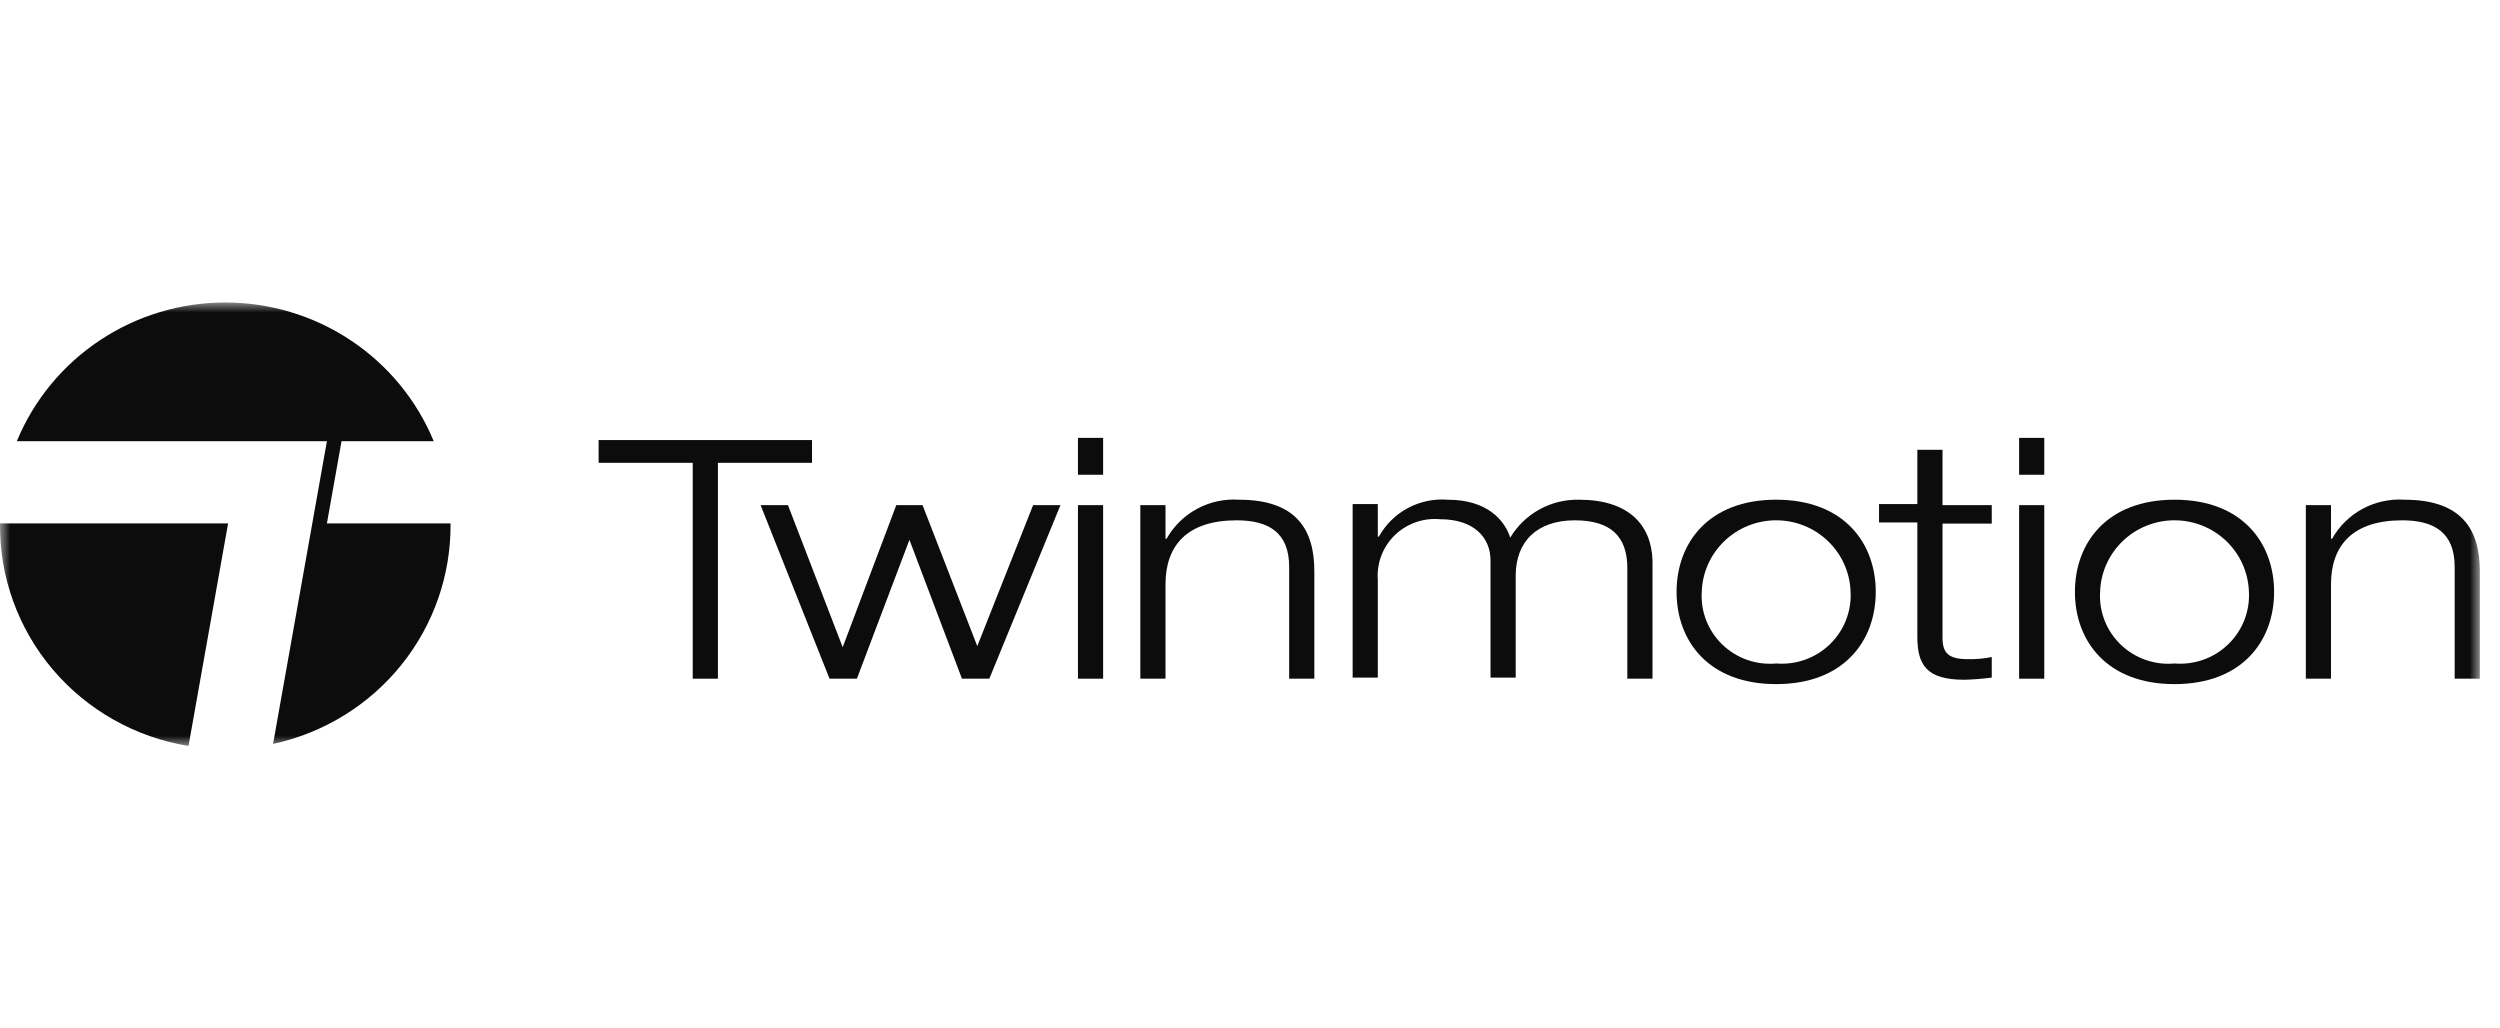
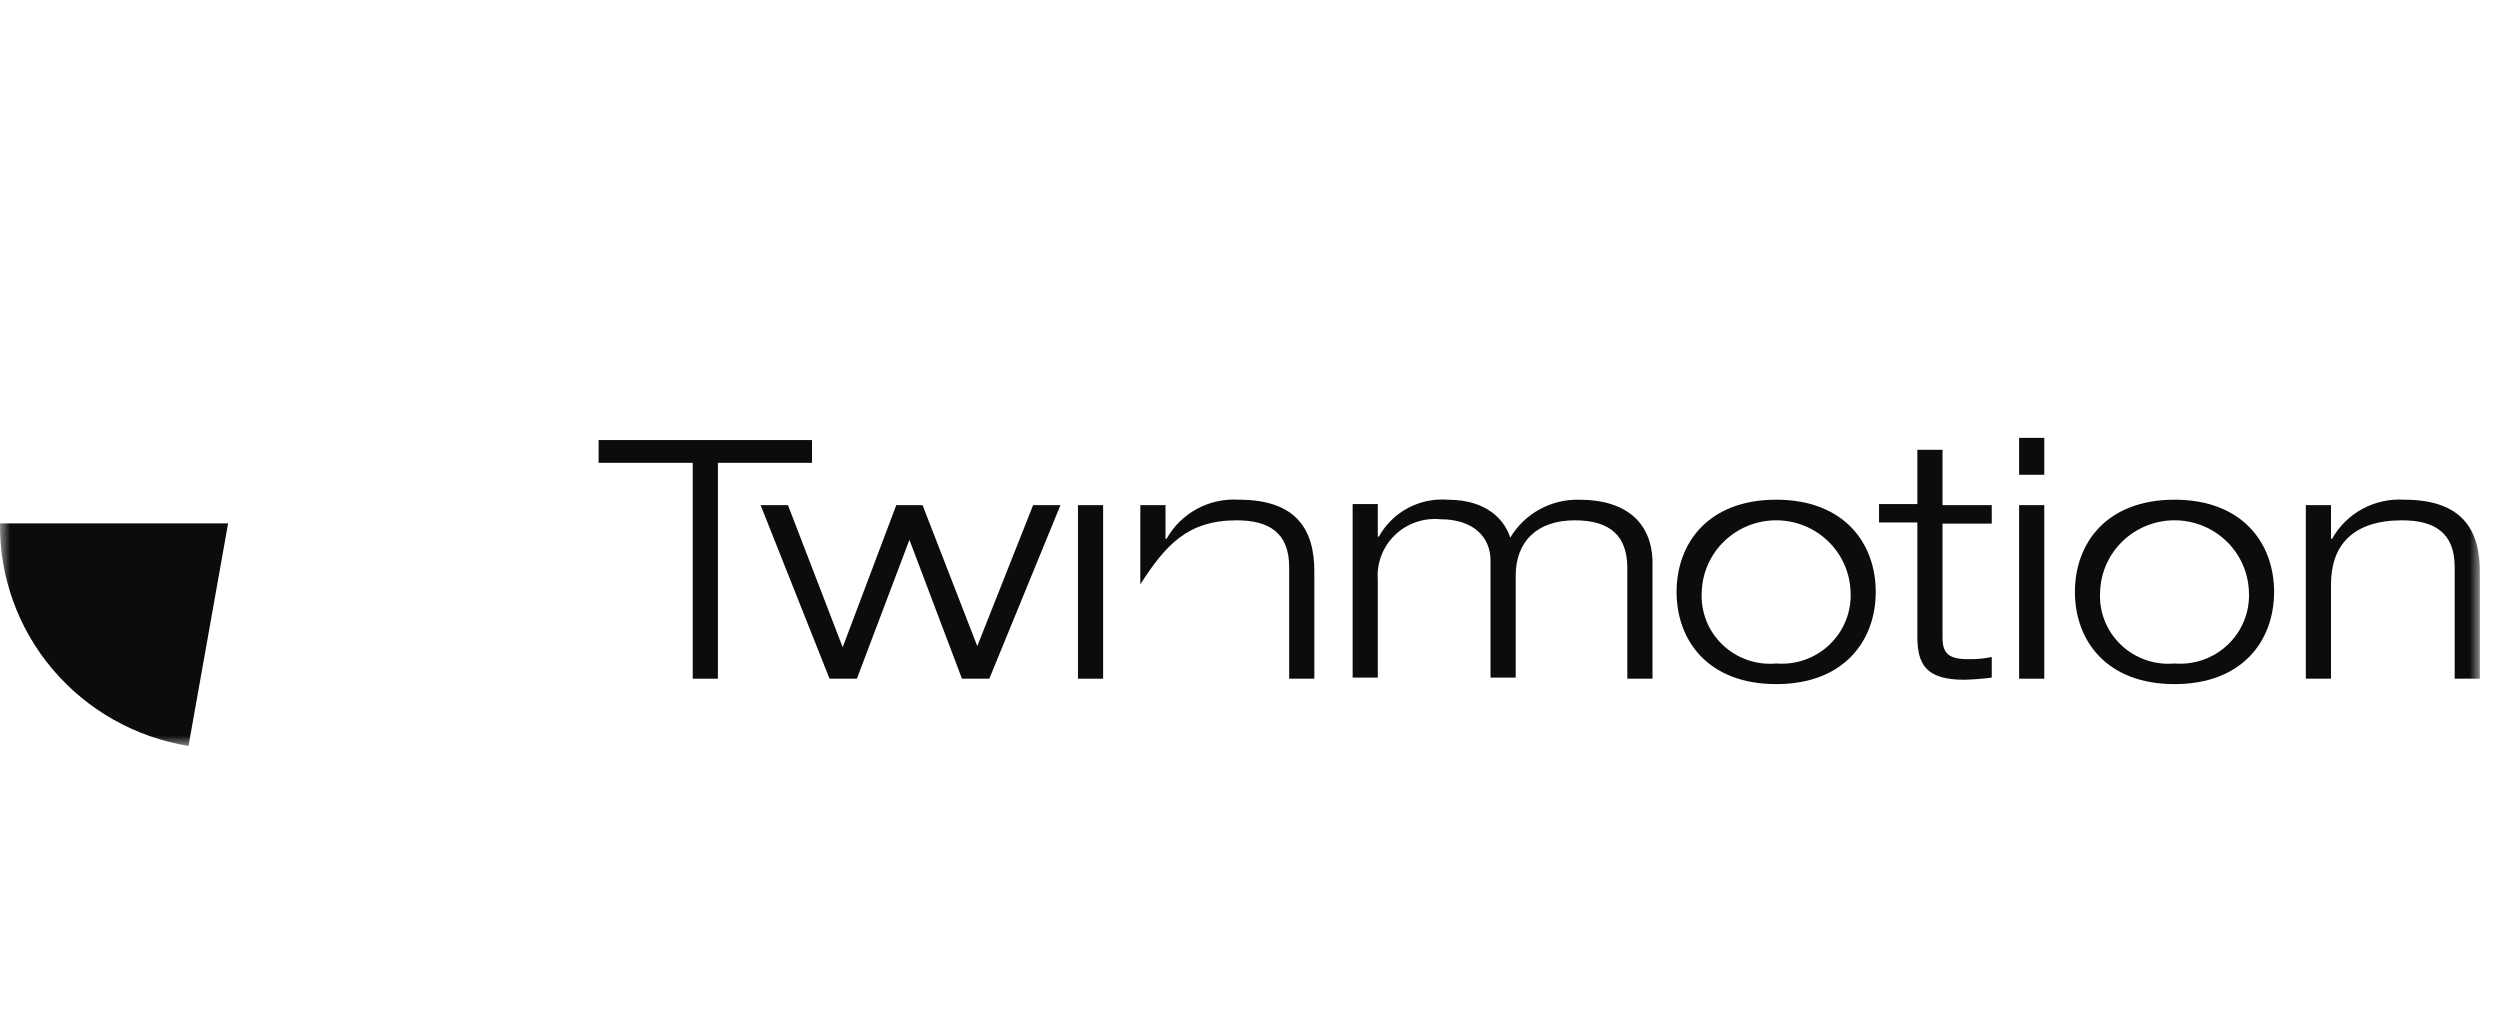
<svg xmlns="http://www.w3.org/2000/svg" width="124" height="51" viewBox="0 0 124 51" fill="none">
  <mask id="mask0_1929_133095" style="mask-type:luminance" maskUnits="userSpaceOnUse" x="0" y="15" width="123" height="22">
    <path d="M123 15H0V37H123V15Z" fill="white" />
  </mask>
  <g mask="url(#mask0_1929_133095)">
    <path d="M40.276 21.827H29.691V22.956H34.359V33.663H35.608V22.956H40.276V21.827Z" fill="#0C0C0C" />
    <path d="M48.473 32.048L45.759 25.055H44.456L41.797 32.102L39.083 25.055H37.726L41.145 33.663H42.502L45.108 26.776L47.713 33.663H49.07L52.599 25.055H51.242L48.473 32.048Z" fill="#0C0C0C" />
-     <path d="M54.715 21.719H53.467V23.548H54.715V21.719Z" fill="#0C0C0C" />
    <path d="M54.715 25.055H53.467V33.663H54.715V25.055Z" fill="#0C0C0C" />
-     <path d="M61.446 24.785C60.725 24.739 60.005 24.896 59.371 25.239C58.737 25.582 58.214 26.096 57.863 26.722H57.809V25.055H56.56V33.663H57.809V28.982C57.809 27.045 58.895 25.808 61.337 25.808C62.911 25.808 63.943 26.4 63.943 28.121V33.663H65.191V28.336C65.191 26.292 64.323 24.785 61.446 24.785Z" fill="#0C0C0C" />
+     <path d="M61.446 24.785C60.725 24.739 60.005 24.896 59.371 25.239C58.737 25.582 58.214 26.096 57.863 26.722H57.809V25.055H56.56V33.663V28.982C57.809 27.045 58.895 25.808 61.337 25.808C62.911 25.808 63.943 26.4 63.943 28.121V33.663H65.191V28.336C65.191 26.292 64.323 24.785 61.446 24.785Z" fill="#0C0C0C" />
    <path d="M78.327 24.786C77.639 24.77 76.96 24.936 76.359 25.267C75.758 25.598 75.257 26.082 74.907 26.669C74.636 25.808 73.767 24.786 71.813 24.786C71.126 24.731 70.438 24.875 69.831 25.199C69.224 25.524 68.725 26.015 68.394 26.615H68.339V25.001H67.091V33.609H68.339V28.767C68.308 28.358 68.367 27.948 68.512 27.565C68.657 27.182 68.885 26.834 69.18 26.547C69.474 26.26 69.829 26.041 70.218 25.904C70.607 25.767 71.022 25.716 71.433 25.754C73.116 25.754 73.93 26.669 73.93 27.798V33.609H75.179V28.552C75.179 26.884 76.21 25.808 78.11 25.808C79.901 25.808 80.715 26.615 80.715 28.175V33.663H81.964V27.798C81.909 26.023 80.769 24.786 78.327 24.786Z" fill="#0C0C0C" />
    <path d="M88.098 24.785C84.732 24.785 83.158 26.938 83.158 29.359C83.158 31.78 84.732 33.932 88.098 33.932C91.463 33.932 93.037 31.78 93.037 29.359C93.037 26.938 91.463 24.785 88.098 24.785ZM88.098 32.909C87.611 32.953 87.121 32.892 86.661 32.73C86.201 32.569 85.781 32.31 85.43 31.973C85.08 31.636 84.807 31.228 84.63 30.777C84.454 30.326 84.377 29.842 84.407 29.359C84.435 28.407 84.837 27.504 85.526 26.841C86.215 26.178 87.137 25.807 88.098 25.807C89.058 25.807 89.981 26.178 90.67 26.841C91.359 27.504 91.76 28.407 91.789 29.359C91.814 29.841 91.734 30.322 91.556 30.771C91.378 31.221 91.105 31.627 90.755 31.963C90.406 32.299 89.988 32.558 89.53 32.721C89.071 32.884 88.583 32.948 88.098 32.909Z" fill="#0C0C0C" />
    <path d="M96.349 22.311H95.1V25.001H93.2V25.915H95.1V31.564C95.1 32.963 95.534 33.716 97.434 33.716C97.888 33.703 98.341 33.667 98.791 33.609V32.587C98.399 32.669 97.998 32.705 97.597 32.694C96.62 32.694 96.349 32.371 96.349 31.618V25.969H98.791V25.055H96.349V22.311Z" fill="#0C0C0C" />
    <path d="M101.396 21.719H100.148V23.548H101.396V21.719Z" fill="#0C0C0C" />
    <path d="M101.396 25.055H100.148V33.663H101.396V25.055Z" fill="#0C0C0C" />
    <path d="M107.856 24.785C104.49 24.785 102.916 26.938 102.916 29.359C102.916 31.78 104.49 33.932 107.856 33.932C111.221 33.932 112.795 31.78 112.795 29.359C112.795 26.938 111.221 24.785 107.856 24.785ZM107.856 32.909C107.369 32.953 106.879 32.892 106.419 32.73C105.958 32.569 105.539 32.31 105.188 31.973C104.838 31.636 104.565 31.228 104.388 30.777C104.212 30.326 104.135 29.842 104.165 29.359C104.193 28.407 104.595 27.504 105.284 26.841C105.973 26.178 106.895 25.807 107.856 25.807C108.816 25.807 109.739 26.178 110.428 26.841C111.117 27.504 111.518 28.407 111.547 29.359C111.572 29.841 111.492 30.322 111.314 30.771C111.136 31.221 110.863 31.627 110.513 31.963C110.164 32.299 109.746 32.558 109.288 32.721C108.829 32.884 108.341 32.948 107.856 32.909Z" fill="#0C0C0C" />
    <path d="M119.255 24.785C118.534 24.739 117.814 24.896 117.18 25.239C116.546 25.582 116.023 26.096 115.672 26.722H115.618V25.055H114.369V33.663H115.618V28.982C115.618 27.045 116.703 25.808 119.146 25.808C120.72 25.808 121.752 26.4 121.752 28.121V33.663H123V28.336C123 26.292 122.132 24.785 119.255 24.785Z" fill="#0C0C0C" />
    <path d="M11.314 25.959H0.001C-0.031 28.604 0.895 31.172 2.61 33.198C4.325 35.223 6.717 36.572 9.35 37L11.314 25.959Z" fill="#0C0C0C" />
-     <path d="M16.215 25.959L16.94 21.884H21.513C20.673 19.849 19.242 18.108 17.4 16.883C15.559 15.657 13.391 15.003 11.173 15.003C8.956 15.003 6.788 15.657 4.947 16.883C3.105 18.108 1.674 19.849 0.834 21.884H16.215L13.544 36.898C16.056 36.356 18.304 34.972 19.907 32.98C21.511 30.988 22.372 28.508 22.347 25.959H16.215Z" fill="#0C0C0C" />
  </g>
</svg>